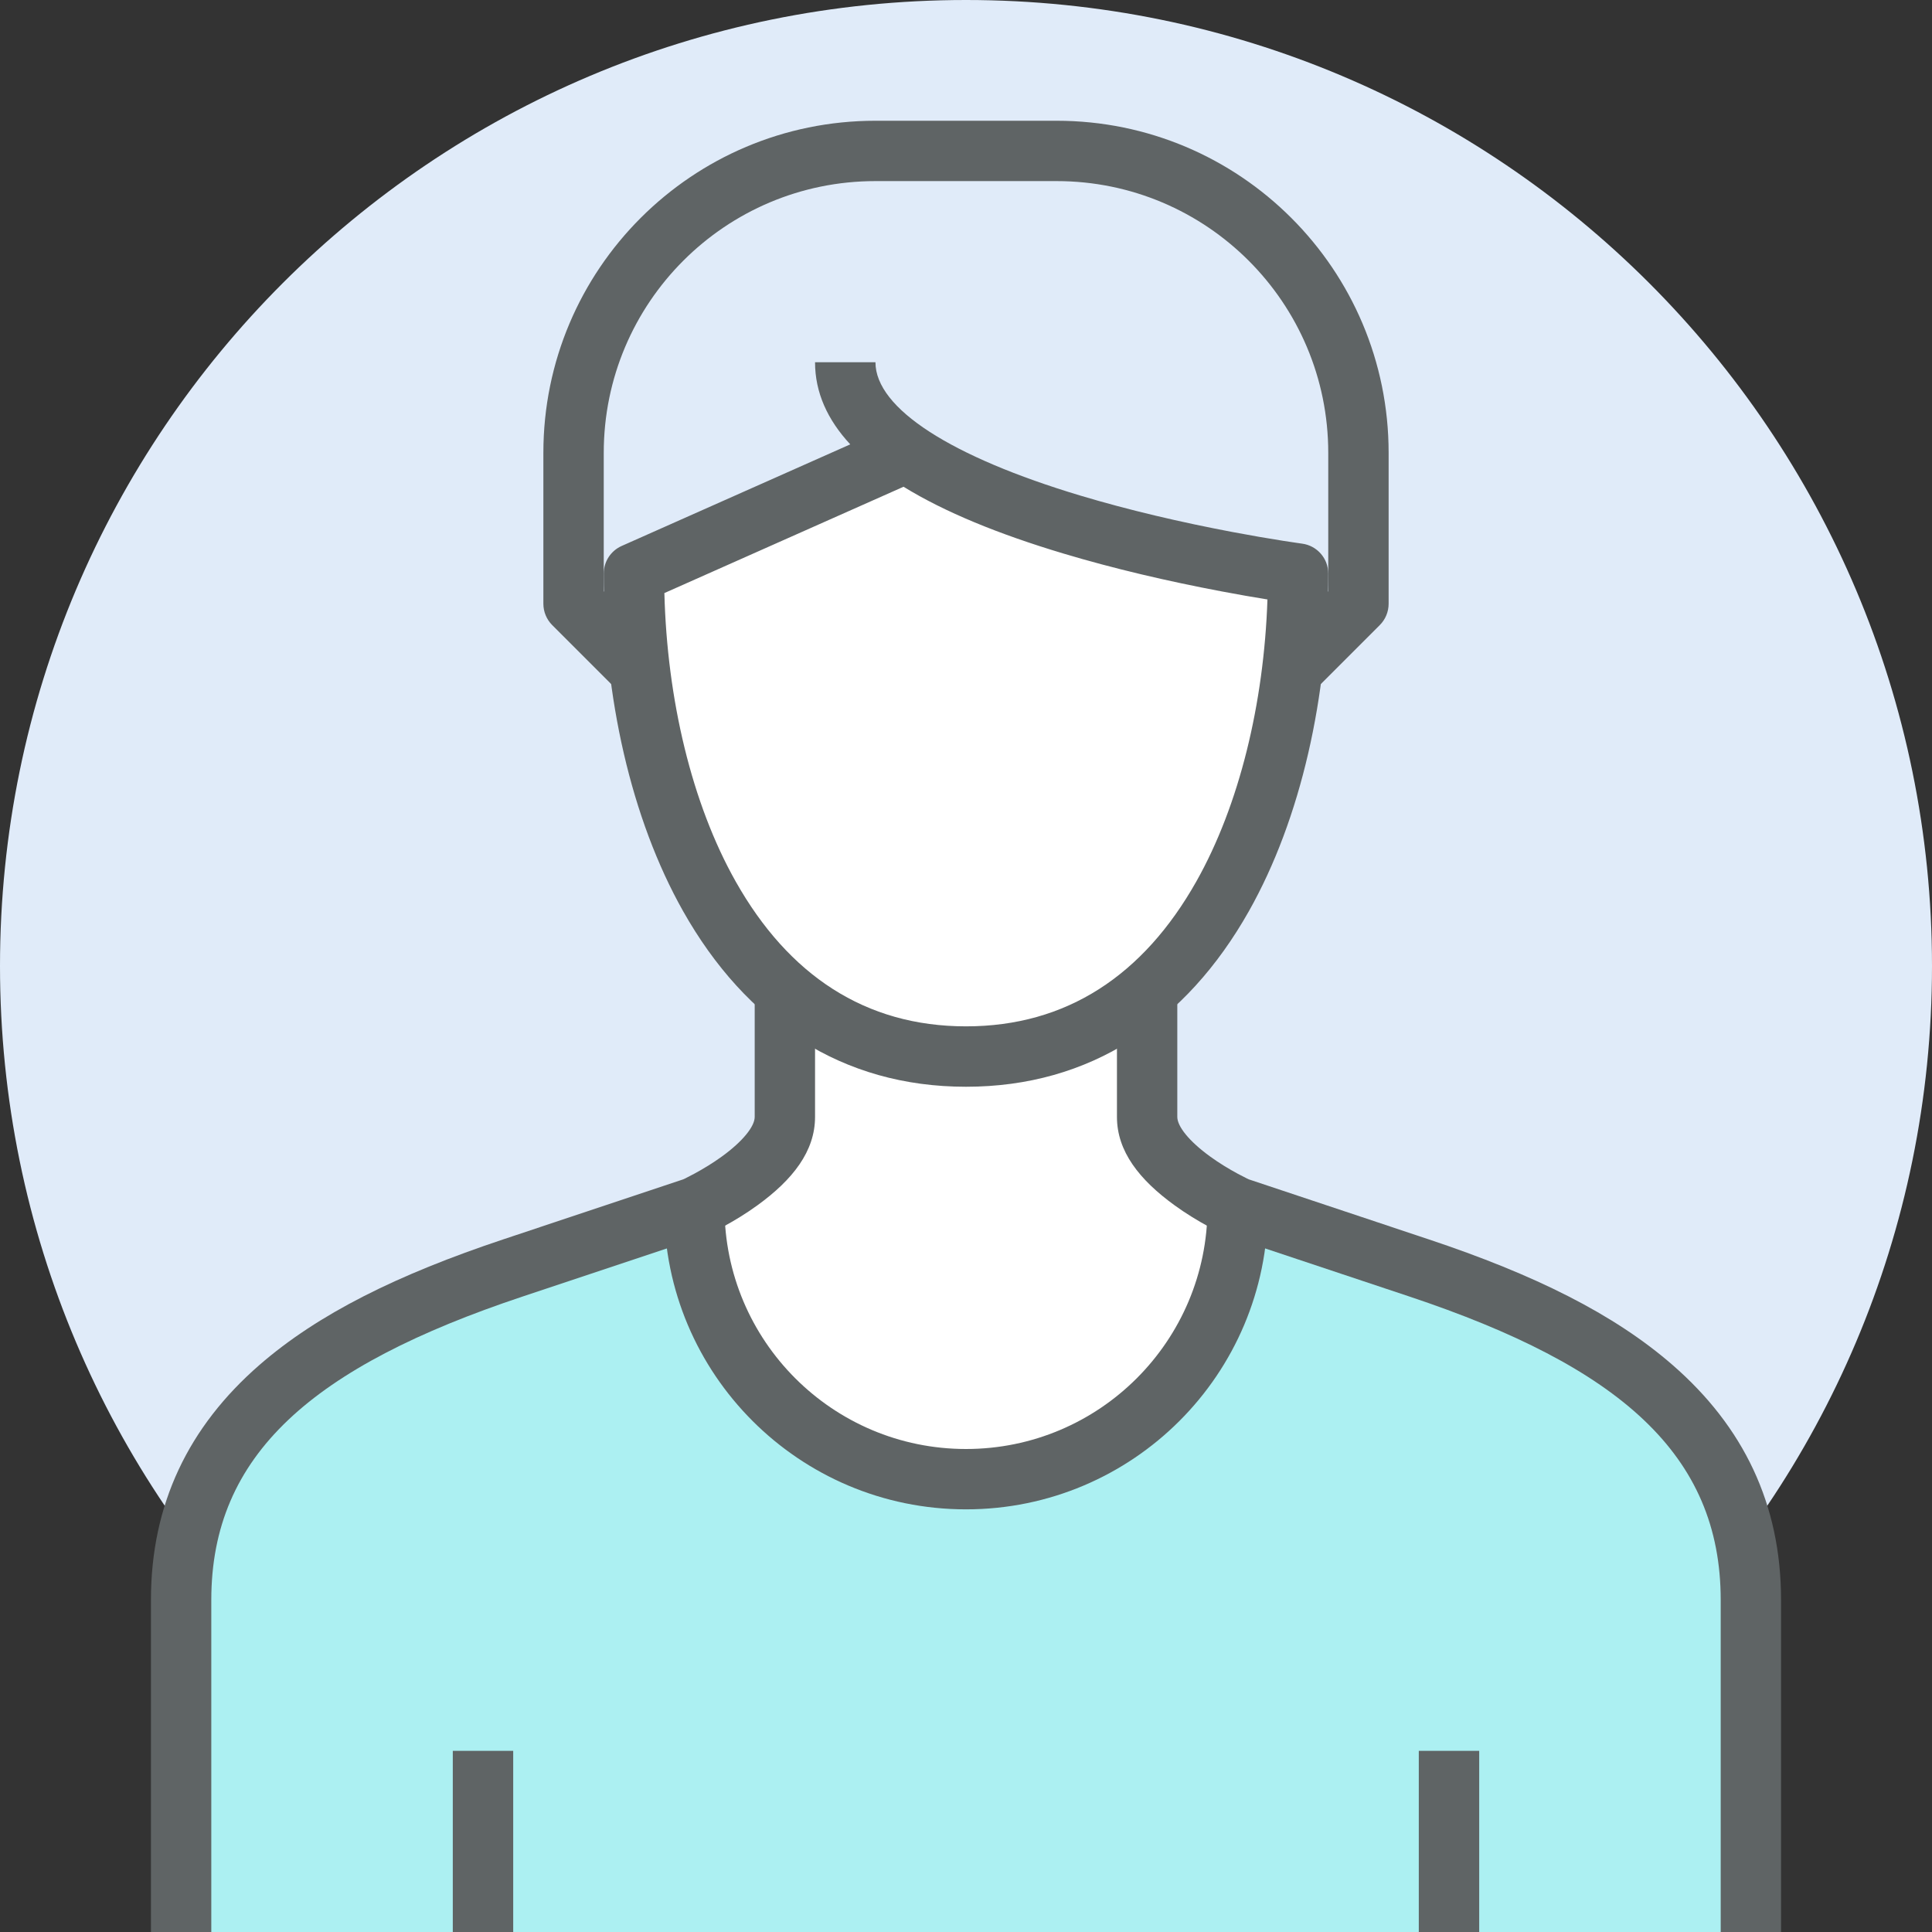
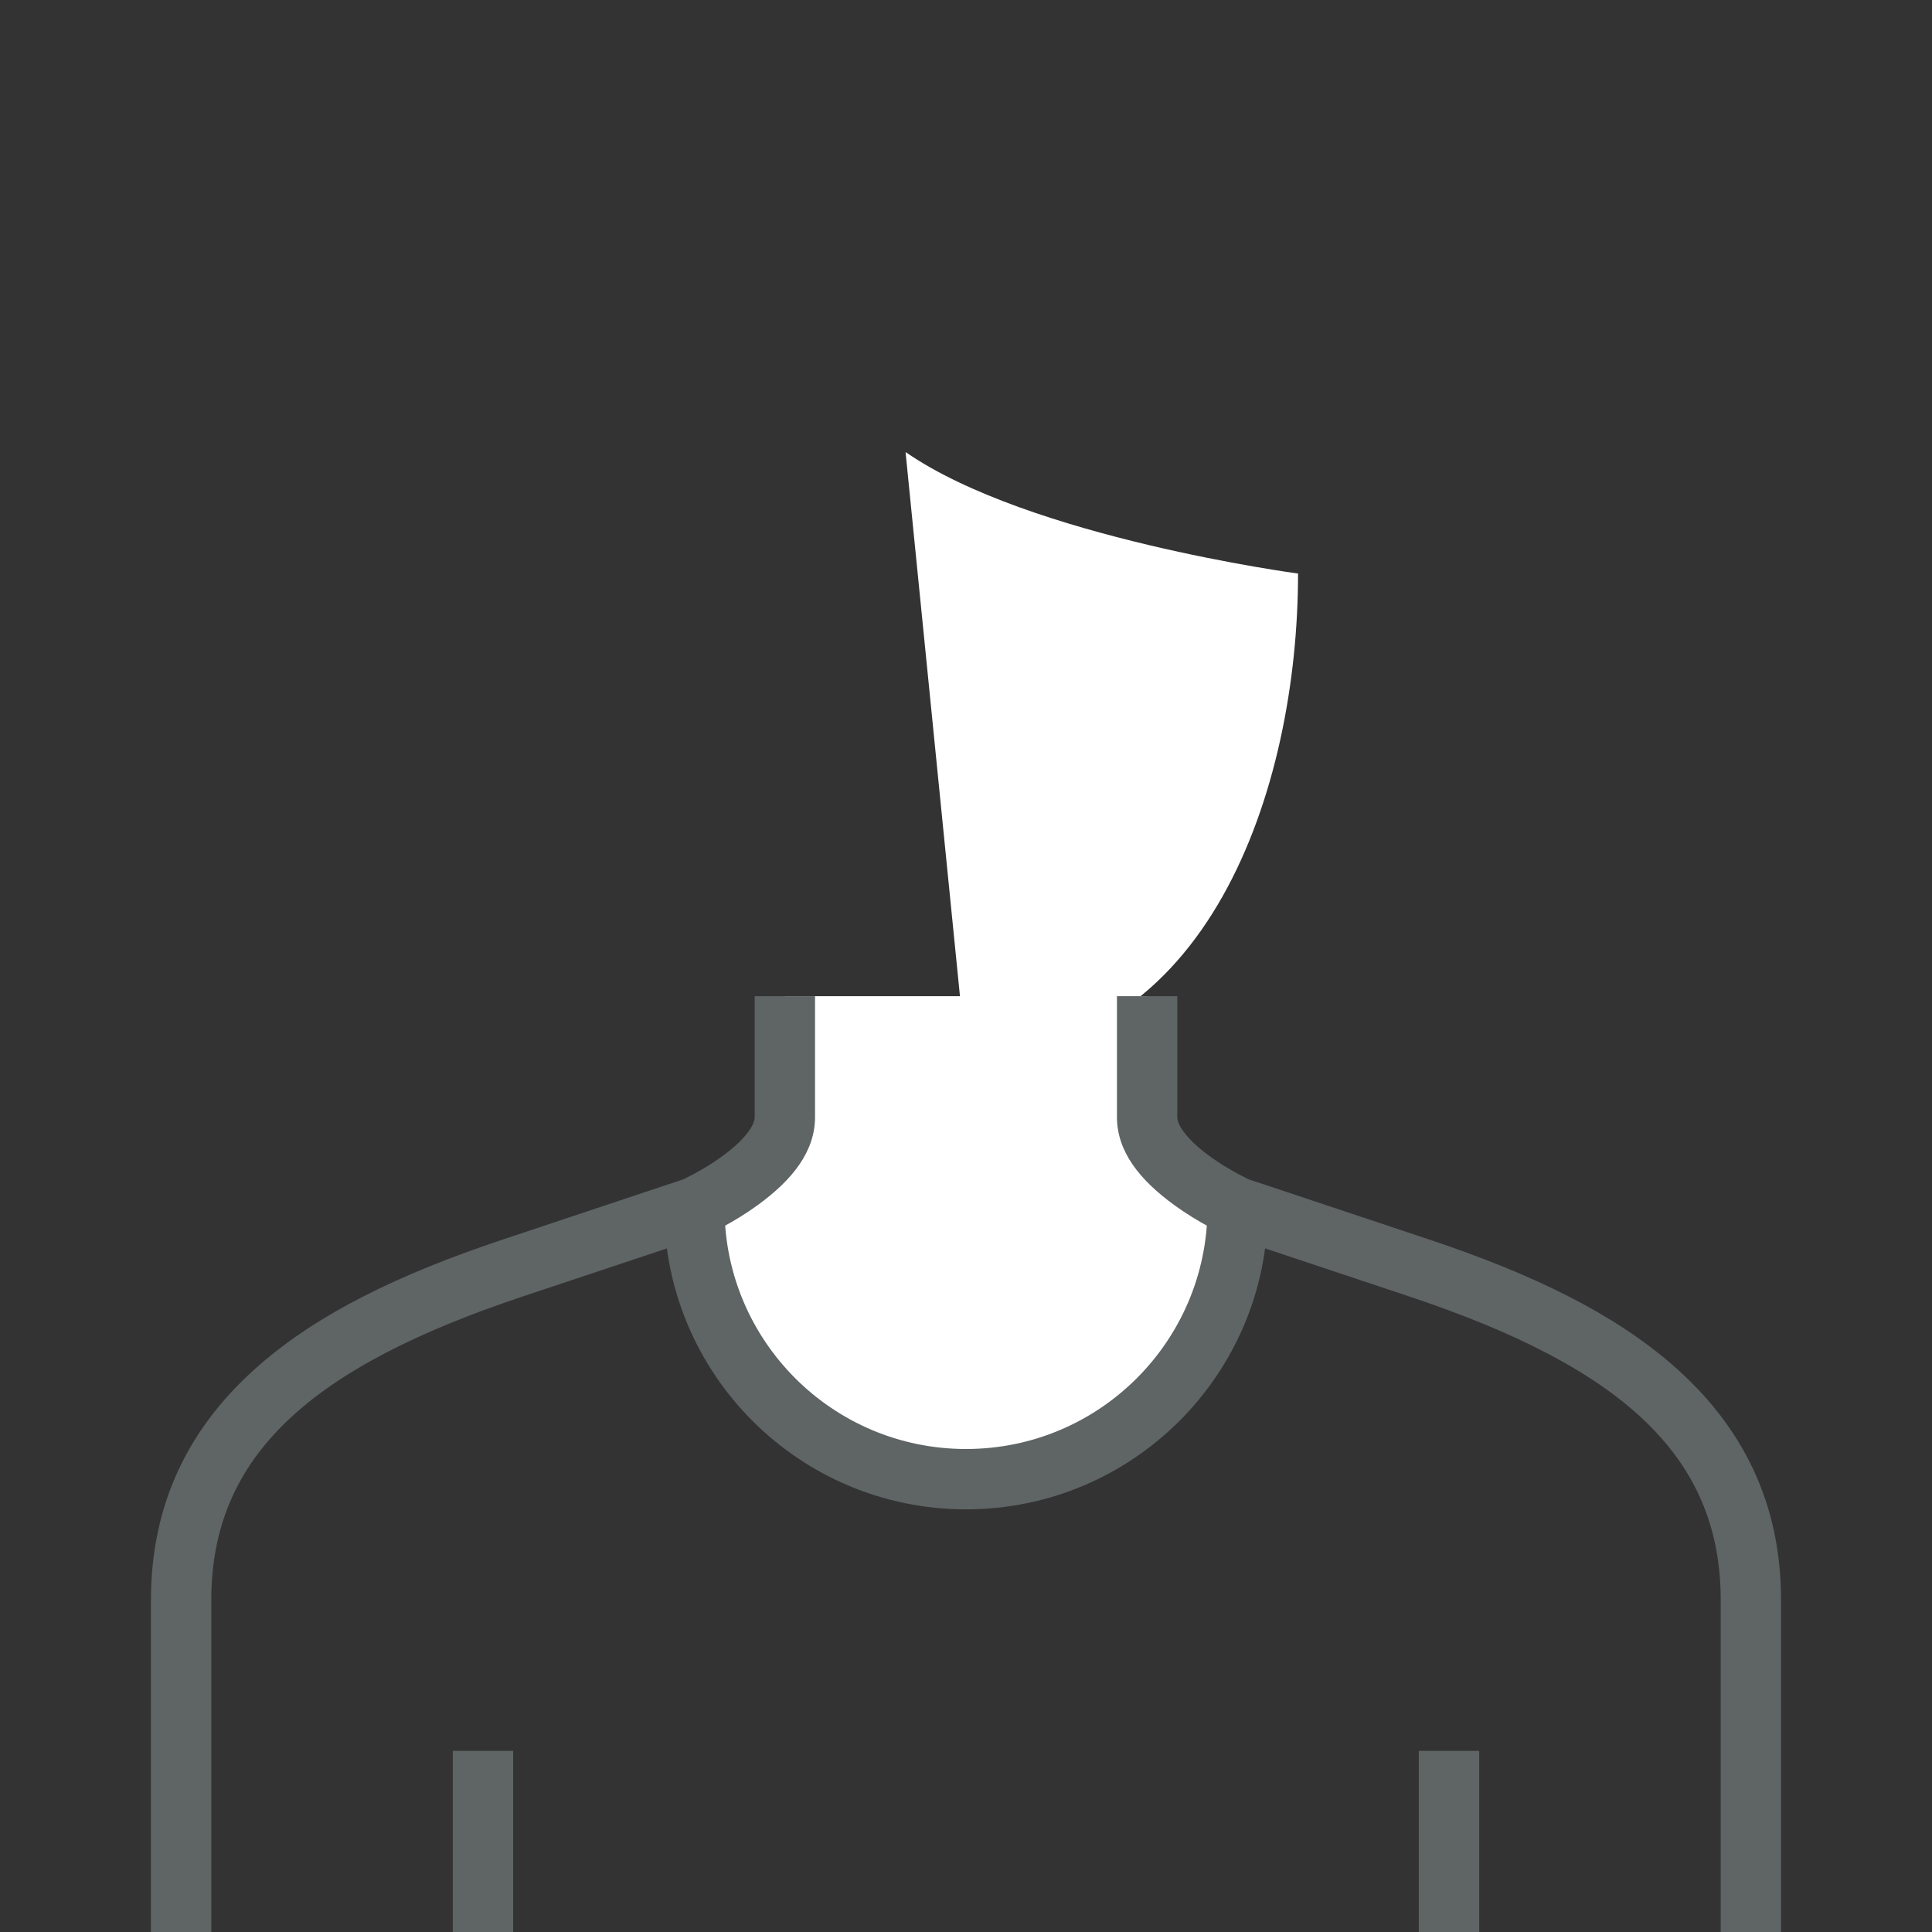
<svg xmlns="http://www.w3.org/2000/svg" width="68px" height="68px" viewBox="0 0 68 68" version="1.1">
  <rect x="0" y="0" width="68" height="68" fill="#333333" stroke="none" />
  <title>@2xfuturo_icons_298</title>
  <desc>Created with Sketch.</desc>
  <g id="Landing-Page" stroke="none" stroke-width="1" fill="none" fill-rule="evenodd">
    <g id="TravelLead-Landing-Page-" transform="translate(-250, -2757)" fill-rule="nonzero">
      <g id="---JAK-TO-DZIAŁA" transform="translate(220, 2495)">
        <g id="4-Points" transform="translate(0, 232)">
          <g id="1">
            <g id="futuro_icons_298" transform="translate(30, 30)">
-               <path d="M68,34 C68,52.778 52.778,68 34,68 C15.222,68 0,52.778 0,34 C0,15.222 15.222,0 34,0 C52.778,0 68,15.222 68,34 Z" id="Path" fill="#E0EBF9" />
              <g id="Group" transform="translate(4.375, 3.312)">
-                 <path d="M41.312,20.062 L43.438,17.938 L43.438,12.625 C43.438,6.756 38.681,2 32.812,2 L26.438,2 C20.569,2 15.812,6.756 15.812,12.625 L15.812,17.938 L17.938,20.062" id="Path" fill="#E0EBF9" />
-                 <path d="M27.5,12.599 C31.839,15.611 41.312,16.875 41.312,16.875 C41.312,24.503 38.125,33.875 29.625,33.875 C21.125,33.875 17.938,24.503 17.938,16.875 L27.5,12.625" id="Path" fill="#FFFFFF" />
-                 <path d="M45.562,41.312 L39.188,39.188 C39.188,44.469 34.906,48.75 29.625,48.75 C24.344,48.75 20.062,44.469 20.062,39.188 L13.688,41.312 C7.312,43.438 2,46.545 2,53 L2,64.688 L57.25,64.688 L57.25,53 C57.25,46.545 51.938,43.438 45.562,41.312 Z" id="Path" fill="#ACF0F2" />
+                 <path d="M27.5,12.599 C31.839,15.611 41.312,16.875 41.312,16.875 C41.312,24.503 38.125,33.875 29.625,33.875 L27.5,12.625" id="Path" fill="#FFFFFF" />
                <path d="M29.625,48.75 C34.906,48.75 39.188,44.469 39.188,39.188 C39.188,39.188 36,37.76 36,36 L36,31.75 L23.25,31.75 L23.25,36 C23.25,37.76 20.062,39.188 20.062,39.188 C20.062,44.469 24.344,48.75 29.625,48.75 Z" id="Path" fill="#FFFFFF" />
                <path d="M45.898,40.305 C49.638,41.551 52.43,42.935 54.494,44.731 C56.99,46.903 58.312,49.629 58.312,53 L58.312,64.688 L56.188,64.688 L56.188,53 C56.188,47.886 52.628,44.788 45.227,42.32 L38.852,40.195 C38.818,40.184 38.785,40.172 38.753,40.157 C38.631,40.102 38.433,40.006 38.185,39.872 C37.773,39.649 37.361,39.397 36.971,39.114 C35.723,38.211 34.938,37.209 34.938,36 L34.938,31.75 L37.062,31.75 L37.062,36 C37.062,36.331 37.473,36.854 38.217,37.393 C38.524,37.616 38.859,37.821 39.194,38.002 C39.312,38.065 39.42,38.121 39.516,38.168 C39.541,38.18 39.563,38.19 39.58,38.198 L45.898,40.305 Z" id="Path" fill="#5F6465" />
                <path d="M19.734,38.168 C19.83,38.121 19.938,38.065 20.056,38.002 C20.391,37.821 20.726,37.616 21.033,37.393 C21.777,36.854 22.188,36.331 22.188,36 L22.188,31.75 L24.312,31.75 L24.312,36 C24.312,37.209 23.527,38.211 22.279,39.114 C21.889,39.397 21.477,39.649 21.065,39.872 C20.817,40.006 20.619,40.102 20.497,40.157 C20.465,40.172 20.432,40.184 20.398,40.195 L14.023,42.32 C6.622,44.788 3.062,47.886 3.062,53 L3.062,64.688 L0.938,64.688 L0.938,53 C0.938,49.629 2.26,46.903 4.756,44.731 C6.82,42.935 9.612,41.551 13.352,40.305 L19.67,38.198 C19.687,38.19 19.709,38.18 19.734,38.168 Z" id="Path" fill="#5F6465" />
                <polygon id="Path" fill="#5F6465" points="11.562 58.312 13.688 58.312 13.688 64.688 11.562 64.688" />
                <polygon id="Path" fill="#5F6465" points="45.562 58.312 47.688 58.312 47.688 64.688 45.562 64.688" />
-                 <path d="M19.009,17.562 C19.104,21.295 19.97,24.968 21.519,27.714 C23.378,31.009 26.078,32.812 29.625,32.812 C33.172,32.812 35.872,31.009 37.731,27.714 C39.249,25.023 40.111,21.443 40.235,17.787 C39.74,17.707 39.2,17.613 38.625,17.504 C36.724,17.145 34.821,16.701 33.038,16.166 C30.781,15.489 28.877,14.714 27.427,13.82 L19.009,17.562 Z M24.312,9.438 L26.438,9.438 C26.438,11.072 29.124,12.773 33.649,14.131 C35.353,14.642 37.186,15.07 39.019,15.416 C39.662,15.537 40.258,15.64 40.793,15.724 C40.979,15.753 41.144,15.778 41.285,15.798 C41.369,15.81 41.426,15.818 41.453,15.822 C41.981,15.892 42.375,16.342 42.375,16.875 C42.375,21.184 41.421,25.497 39.582,28.758 C37.367,32.683 33.992,34.938 29.625,34.938 C25.258,34.938 21.883,32.683 19.668,28.758 C17.829,25.497 16.875,21.184 16.875,16.875 C16.875,16.455 17.122,16.075 17.506,15.904 L25.551,12.328 C24.75,11.464 24.312,10.504 24.312,9.438 Z" id="Path" fill="#5F6465" />
-                 <path d="M16.875,17.497 L18.689,19.311 L17.186,20.814 L15.061,18.689 C14.862,18.49 14.75,18.219 14.75,17.938 L14.75,12.625 C14.75,6.169 19.982,0.938 26.438,0.938 L32.812,0.938 C39.268,0.938 44.5,6.169 44.5,12.625 L44.5,17.938 C44.5,18.219 44.388,18.49 44.189,18.689 L42.064,20.814 L40.561,19.311 L42.375,17.497 L42.375,12.625 C42.375,7.343 38.094,3.062 32.812,3.062 L26.438,3.062 C21.156,3.062 16.875,7.343 16.875,12.625 L16.875,17.497 Z" id="Path" fill="#5F6465" />
                <path d="M38.125,39.188 L40.25,39.188 C40.25,45.056 35.493,49.812 29.625,49.812 C23.757,49.812 19,45.056 19,39.188 L21.125,39.188 C21.125,43.882 24.93,47.688 29.625,47.688 C34.32,47.688 38.125,43.882 38.125,39.188 Z" id="Path" fill="#5F6465" />
              </g>
            </g>
          </g>
        </g>
      </g>
    </g>
  </g>
</svg>